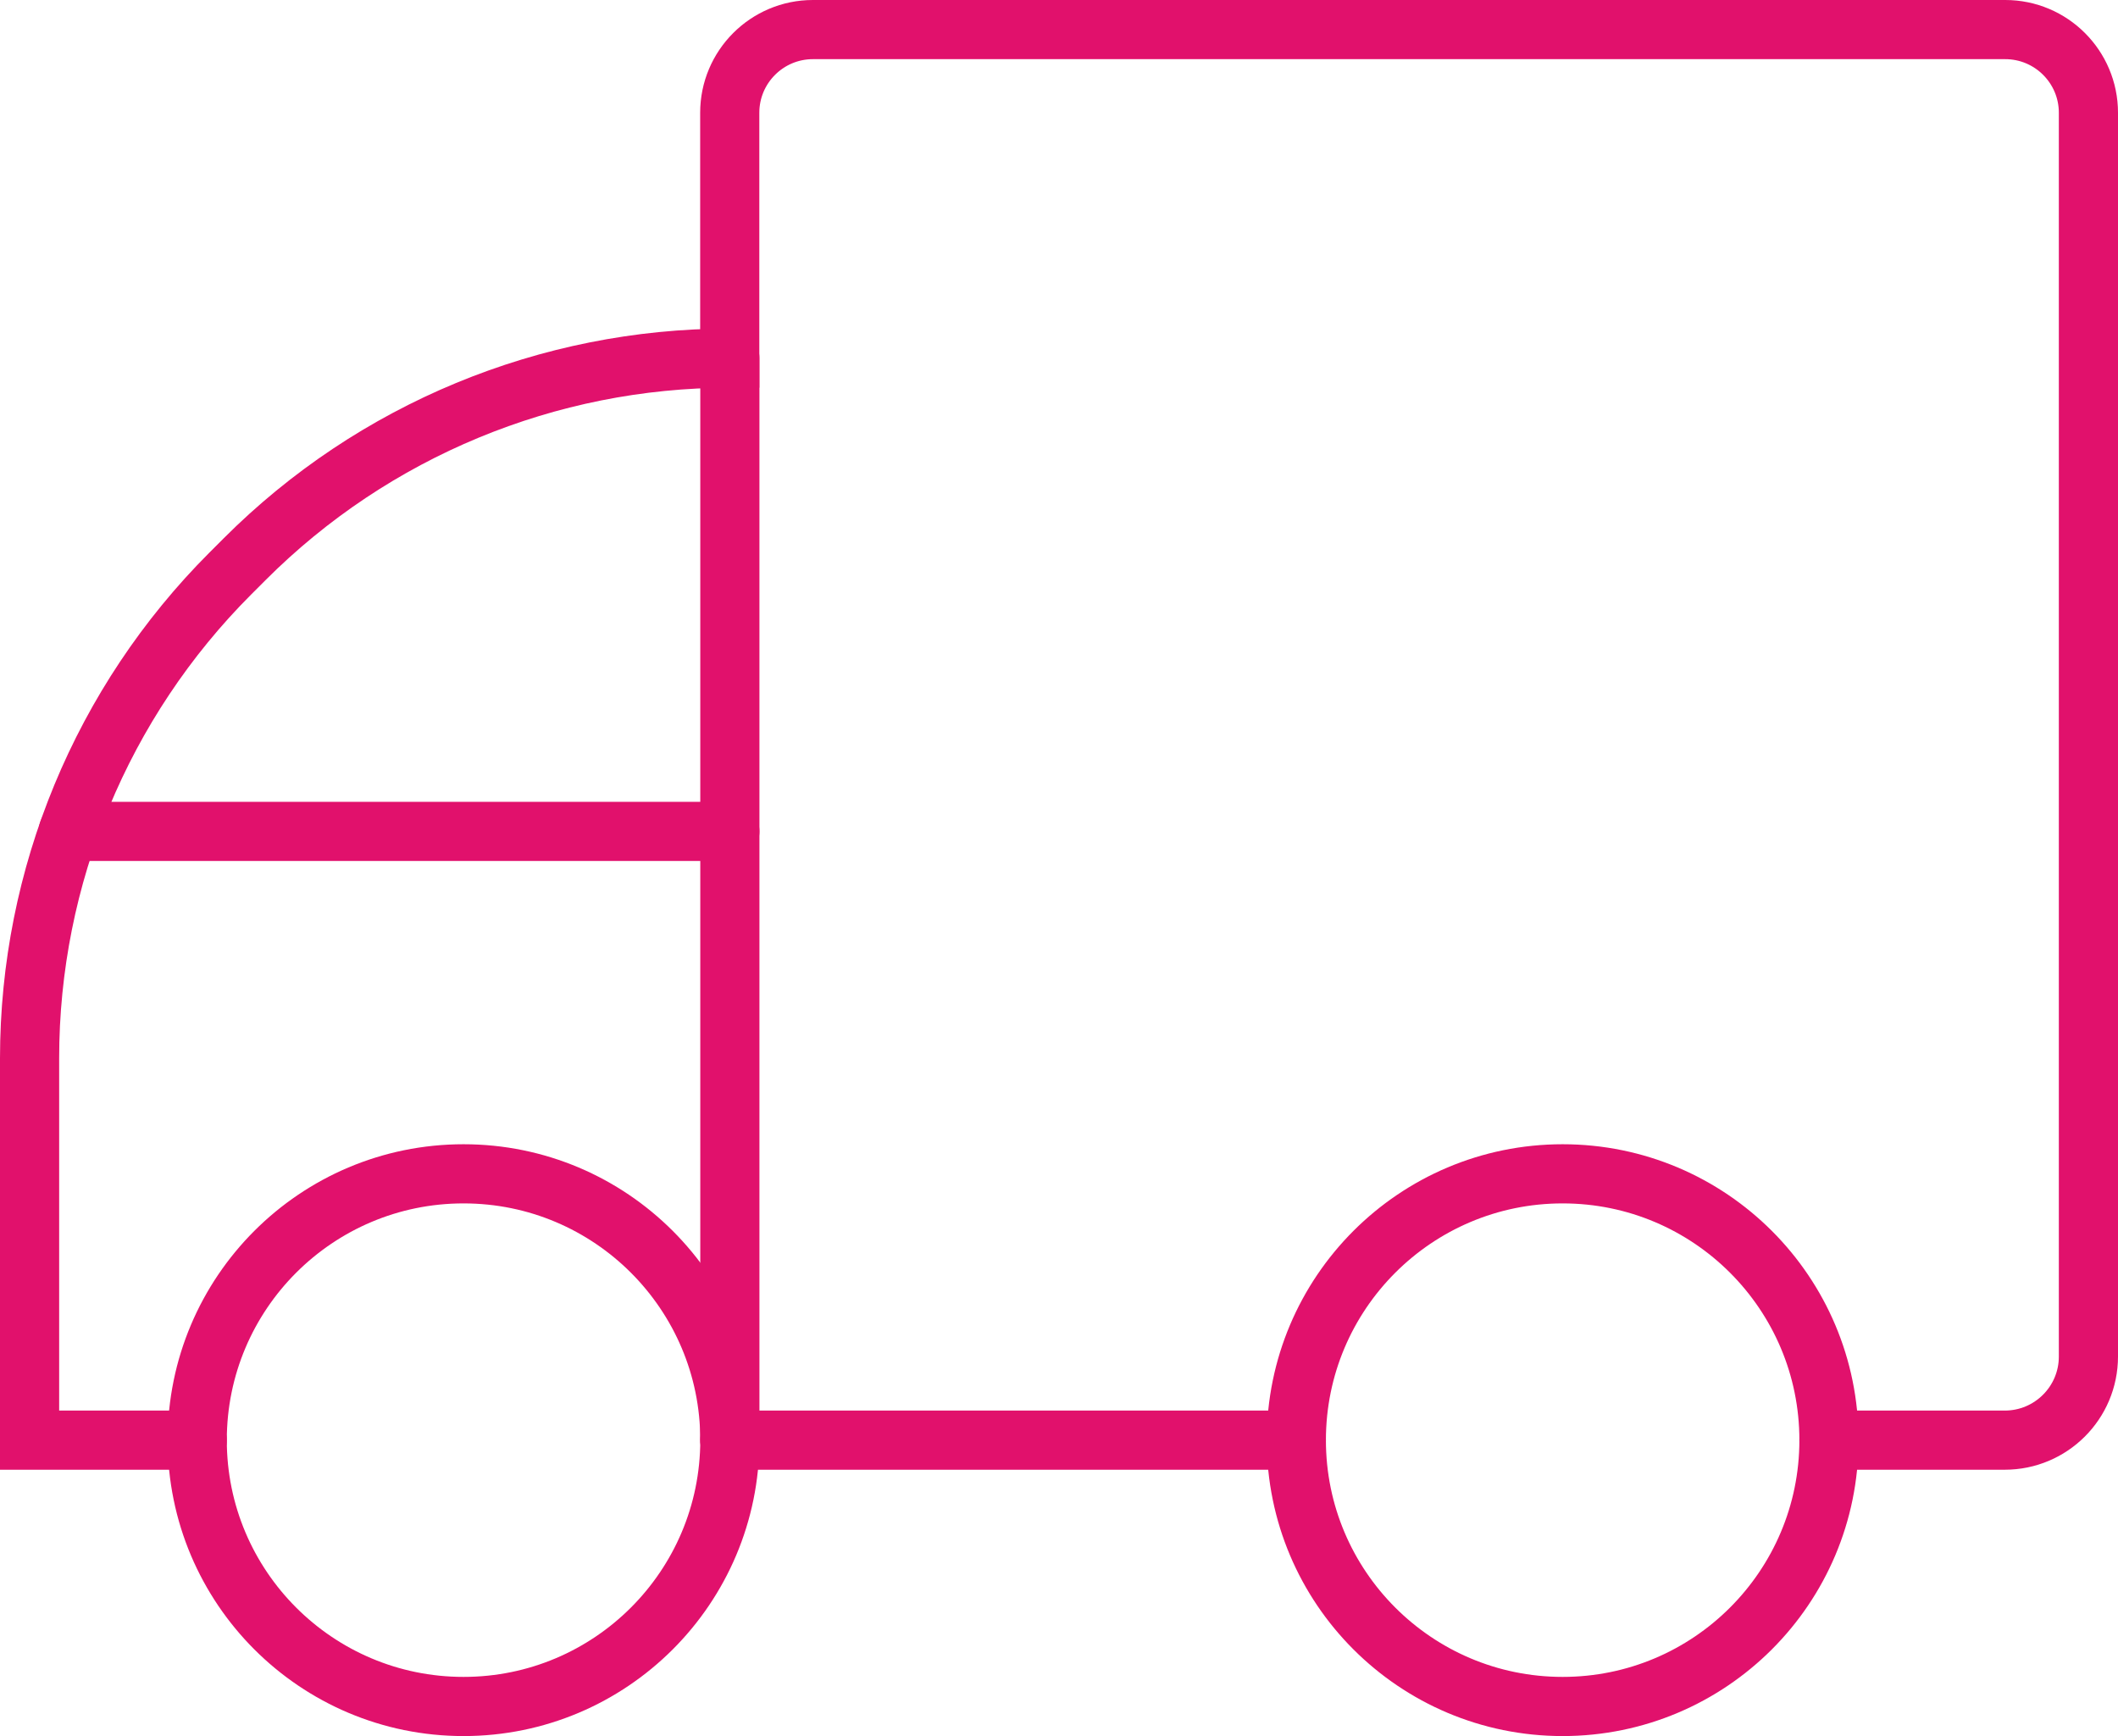
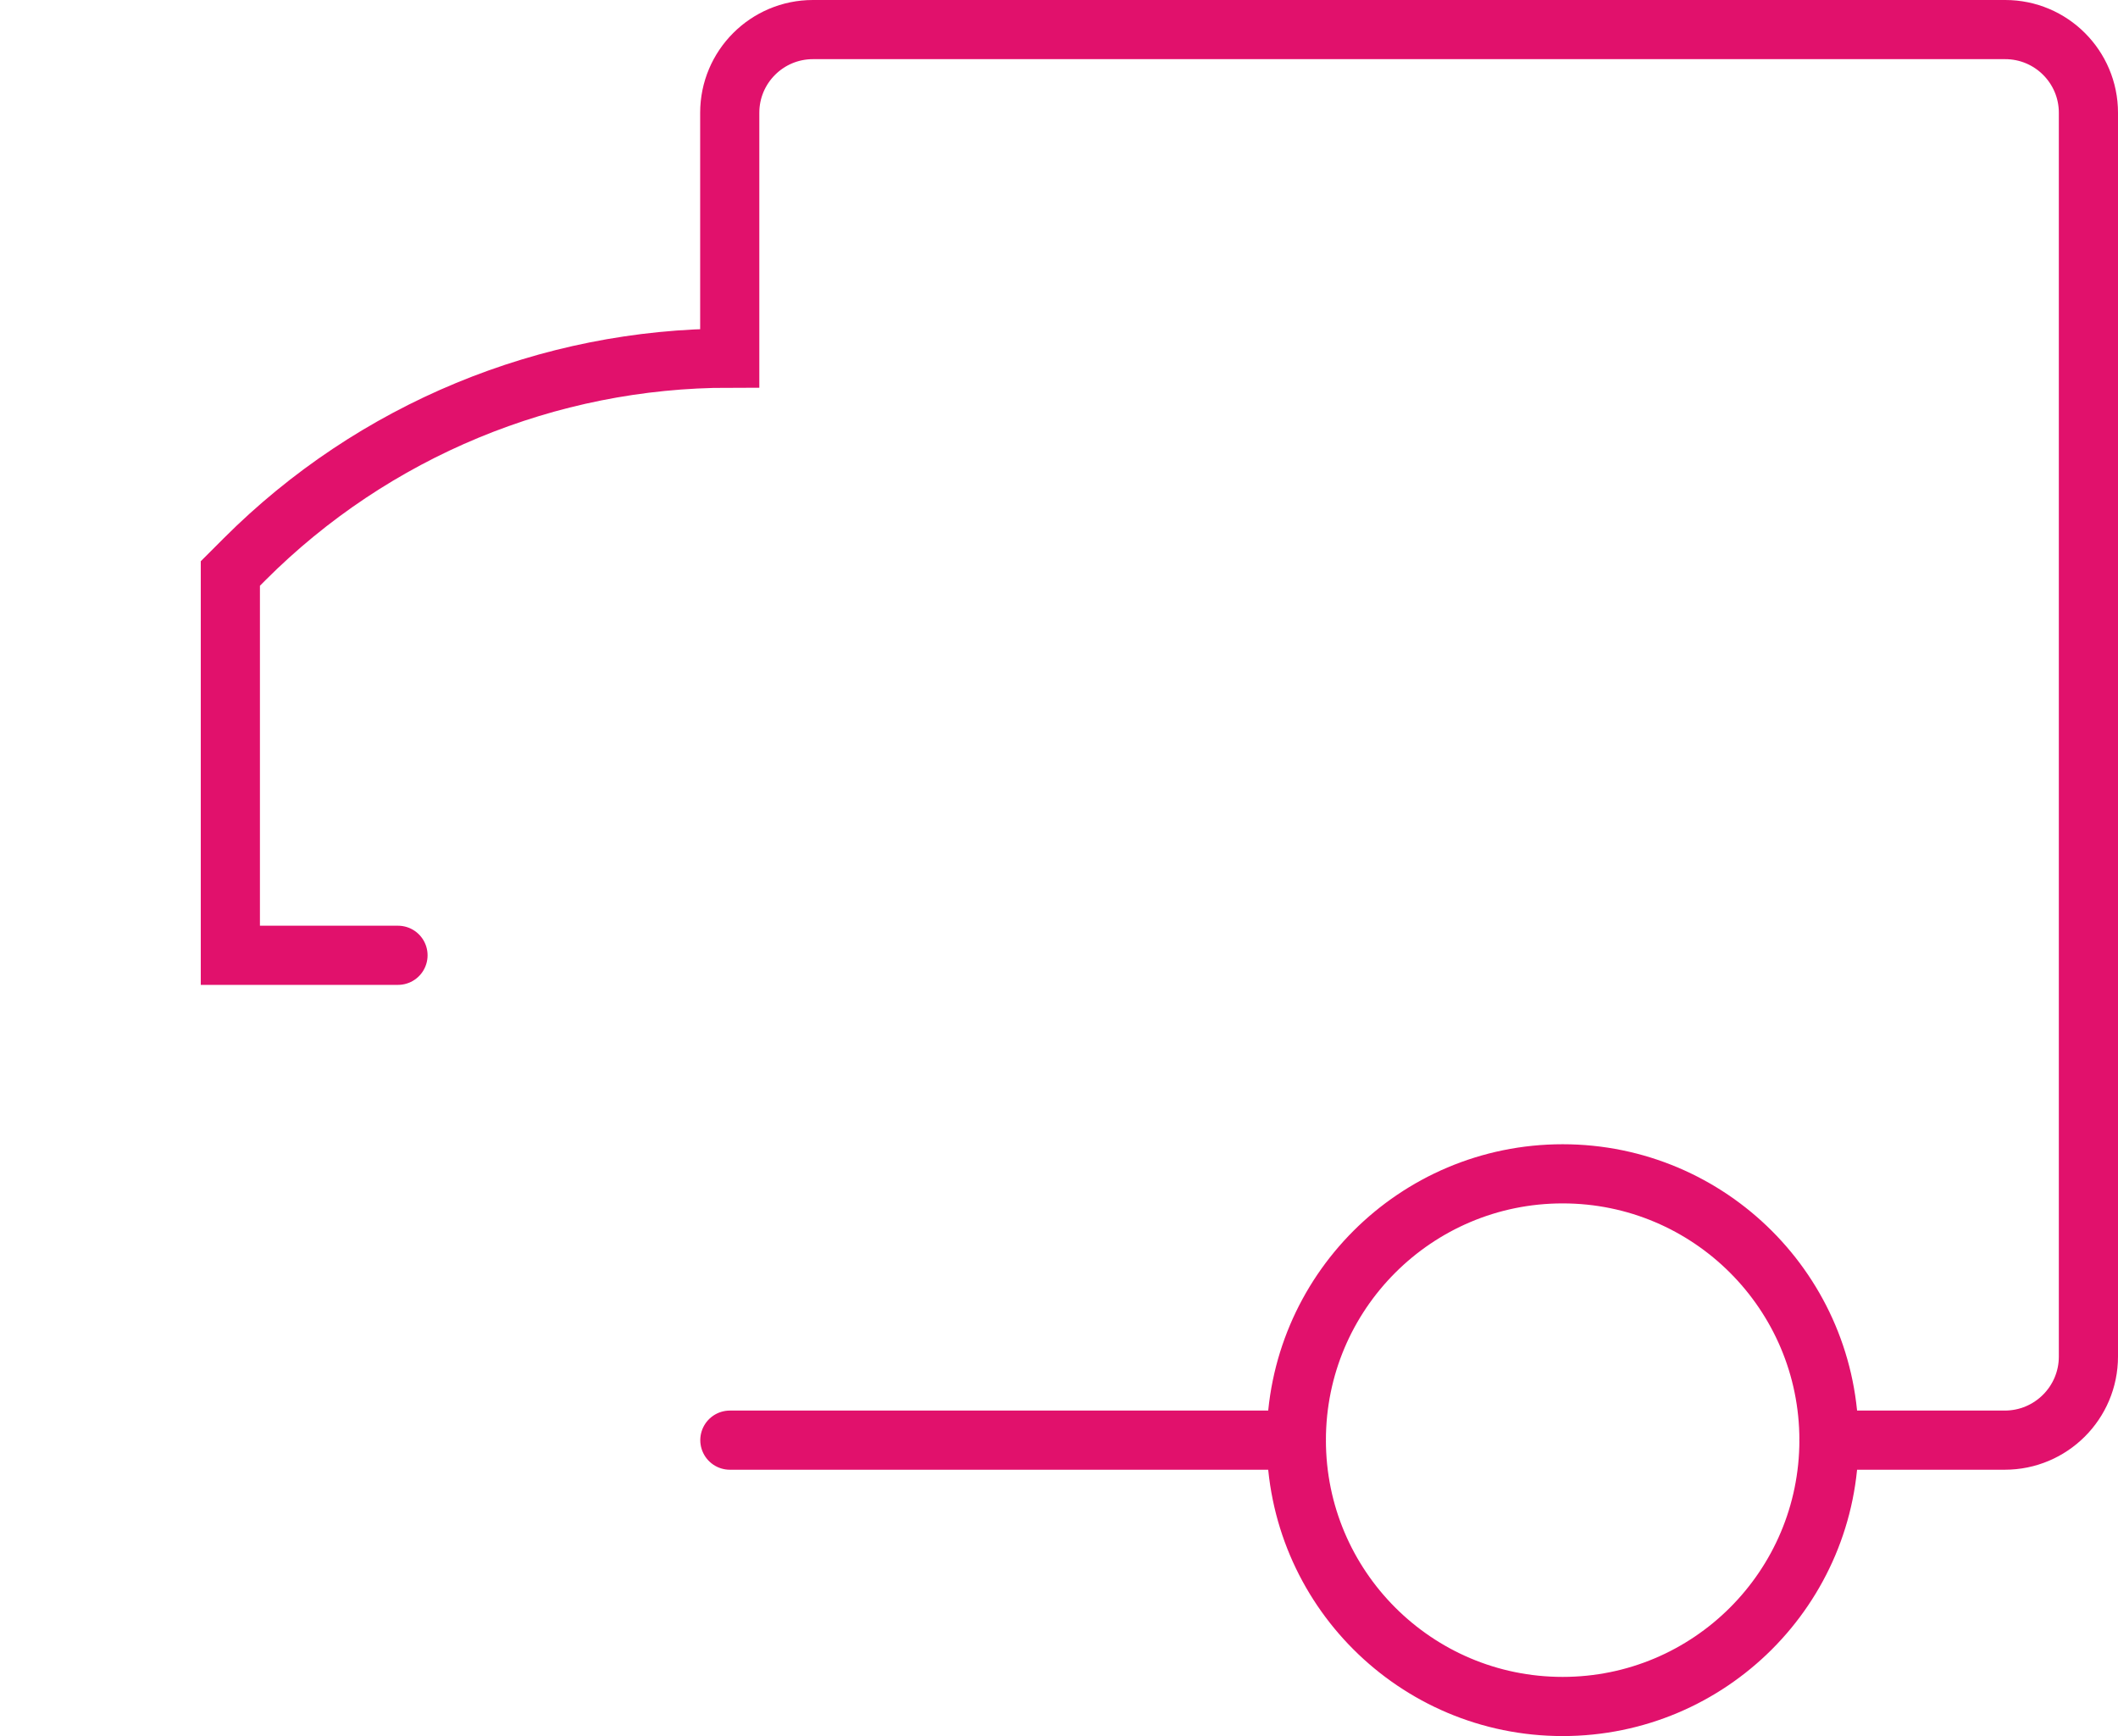
<svg xmlns="http://www.w3.org/2000/svg" id="Calque_1" data-name="Calque 1" viewBox="0 0 179.02 146.73">
  <defs>
    <style>
      .cls-1 {
        fill: none;
        stroke: #e1116c;
        stroke-linecap: round;
        stroke-width: 5px;
      }
    </style>
  </defs>
-   <circle class="cls-1" cx="39.18" cy="121.72" r="22.51" />
  <circle class="cls-1" cx="132.08" cy="121.72" r="22.51" />
  <line class="cls-1" x1="109.57" y1="121.72" x2="61.69" y2="121.72" />
-   <path class="cls-1" d="M154.59,121.72h14.86c3.9,0,7.07-3.16,7.07-7.07V9.53c0-3.88-3.15-7.03-7.03-7.03h-100.78c-3.88,0-7.03,3.15-7.03,7.03v20.74h0c-15.37,0-30.12,6.11-40.99,16.98l-1.22,1.22C8.61,59.34,2.5,74.08,2.5,89.45v32.27h14.17" />
-   <line class="cls-1" x1="61.69" y1="30.27" x2="61.69" y2="121.72" />
-   <line class="cls-1" x1="5.77" y1="70.27" x2="61.69" y2="70.27" />
+   <path class="cls-1" d="M154.59,121.72h14.86c3.9,0,7.07-3.16,7.07-7.07V9.53c0-3.88-3.15-7.03-7.03-7.03h-100.78c-3.88,0-7.03,3.15-7.03,7.03v20.74h0c-15.37,0-30.12,6.11-40.99,16.98l-1.22,1.22v32.27h14.17" />
</svg>